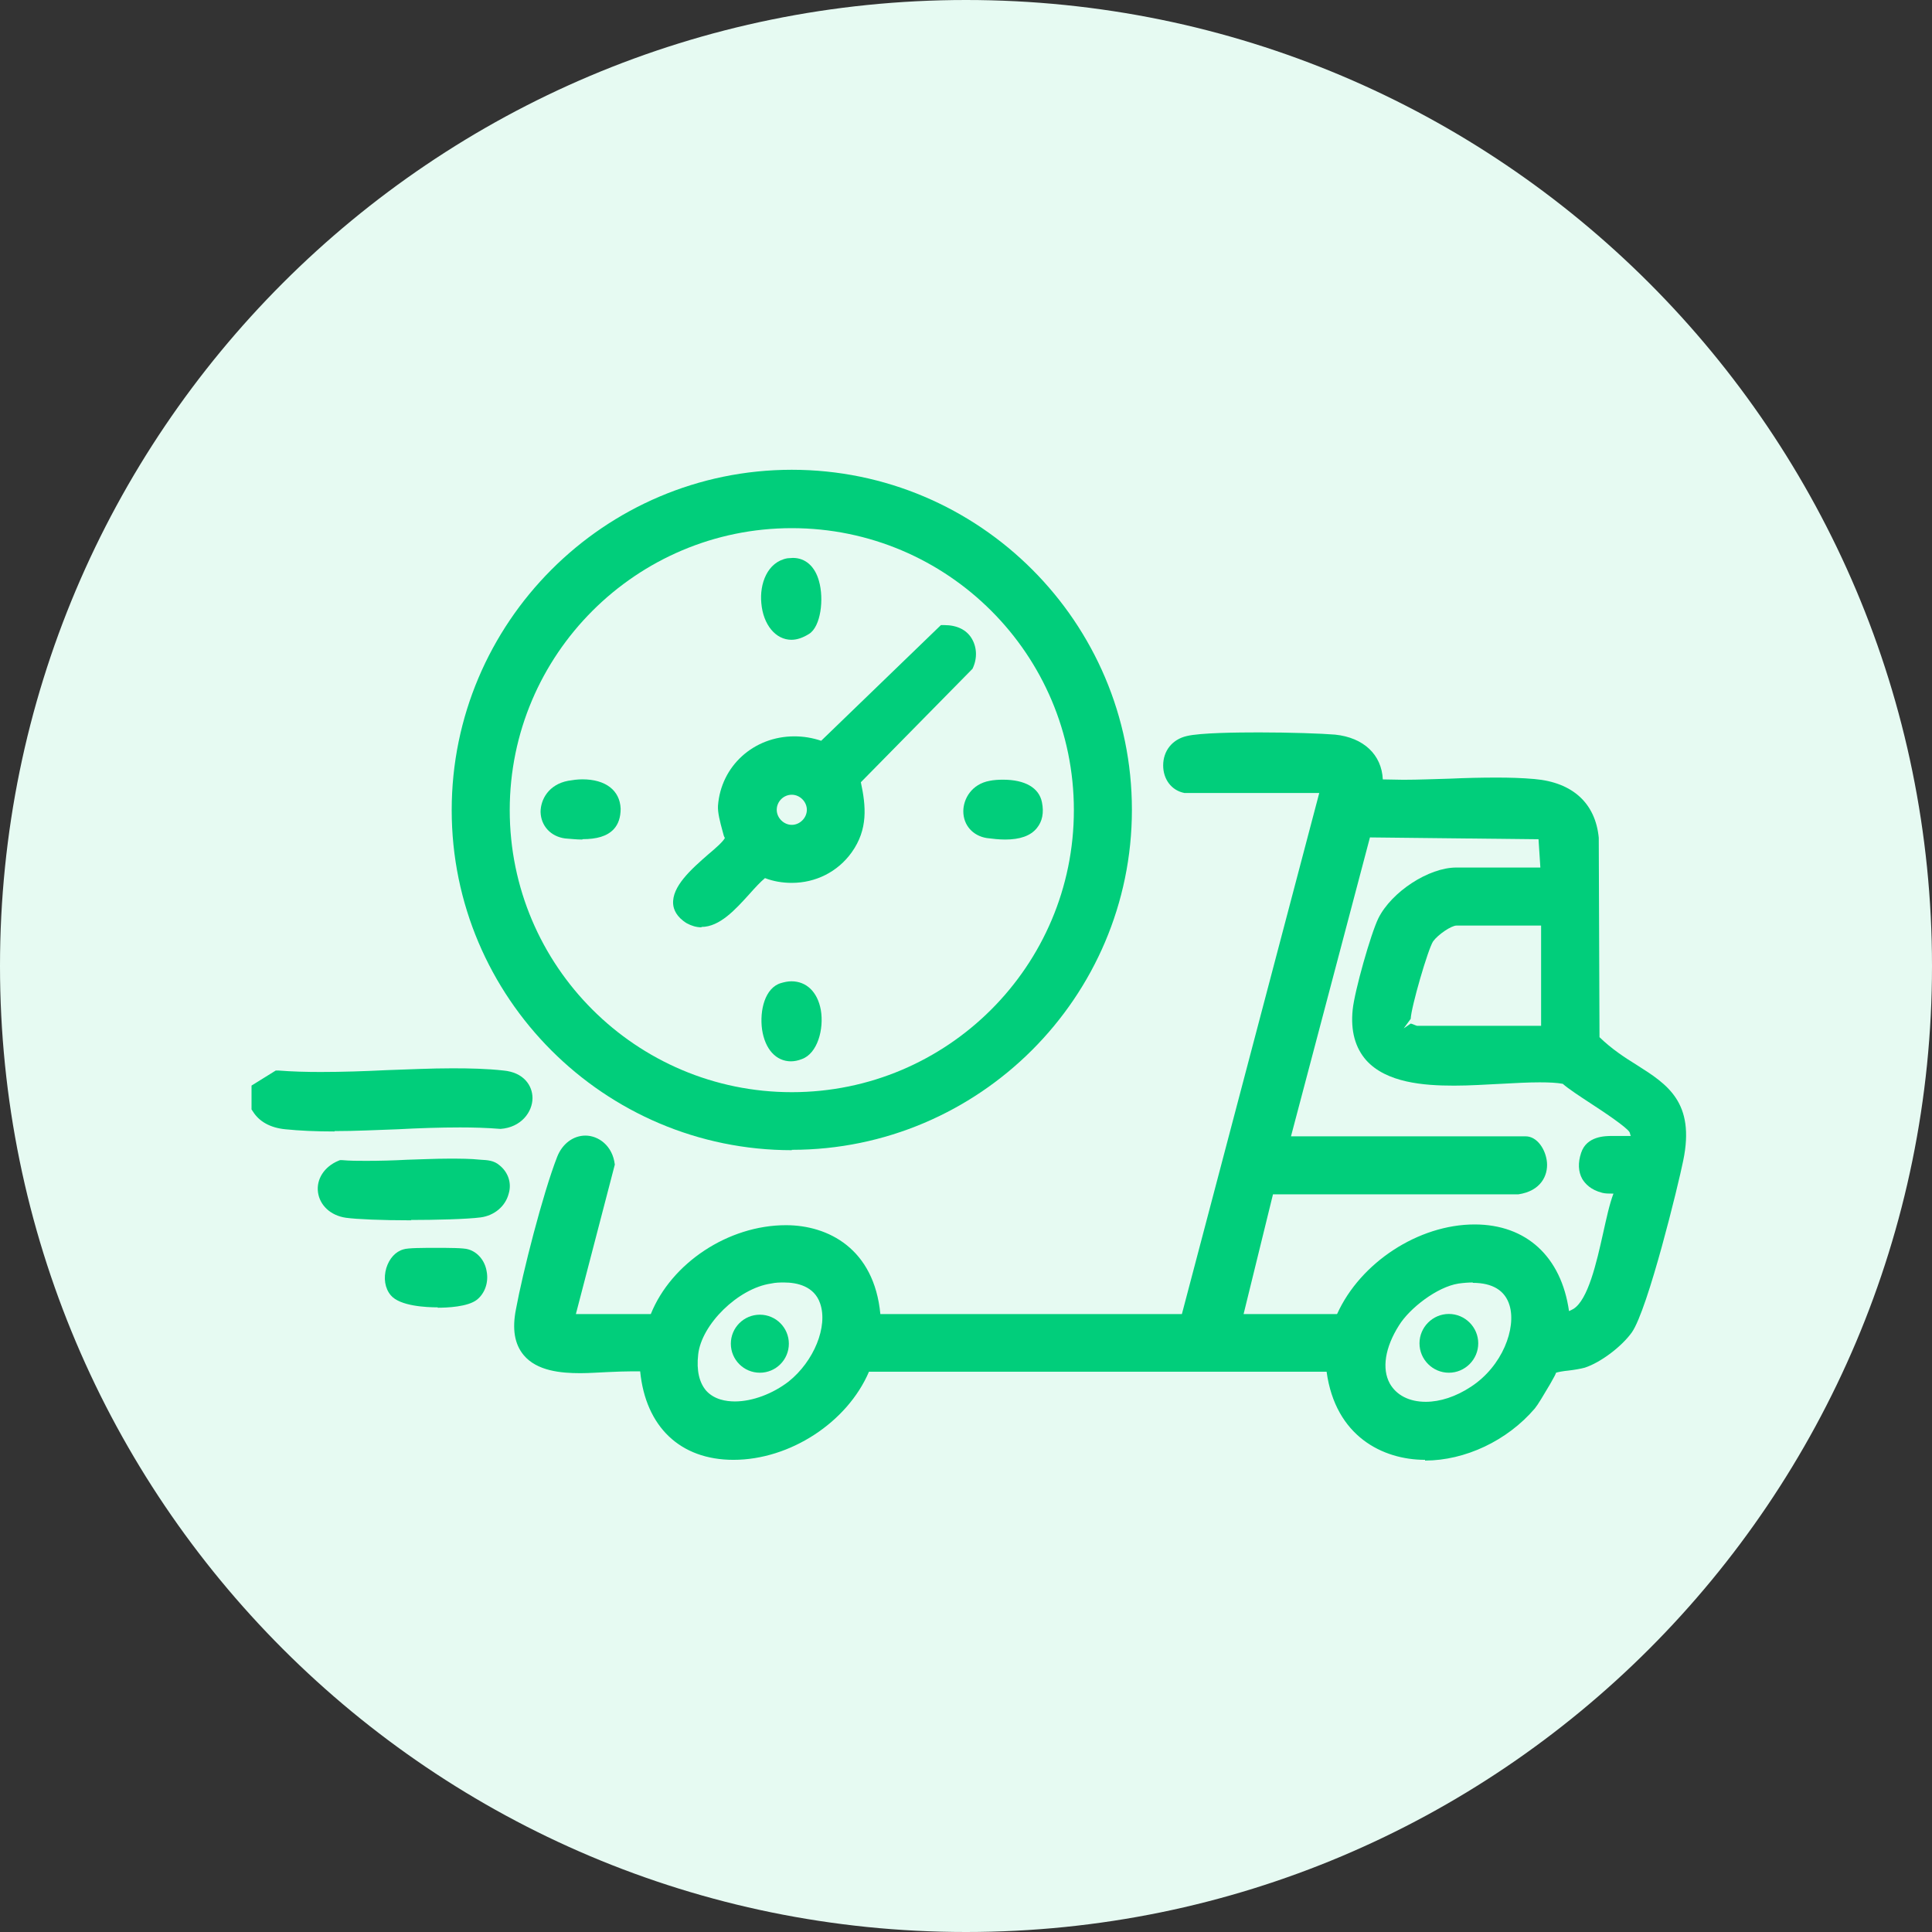
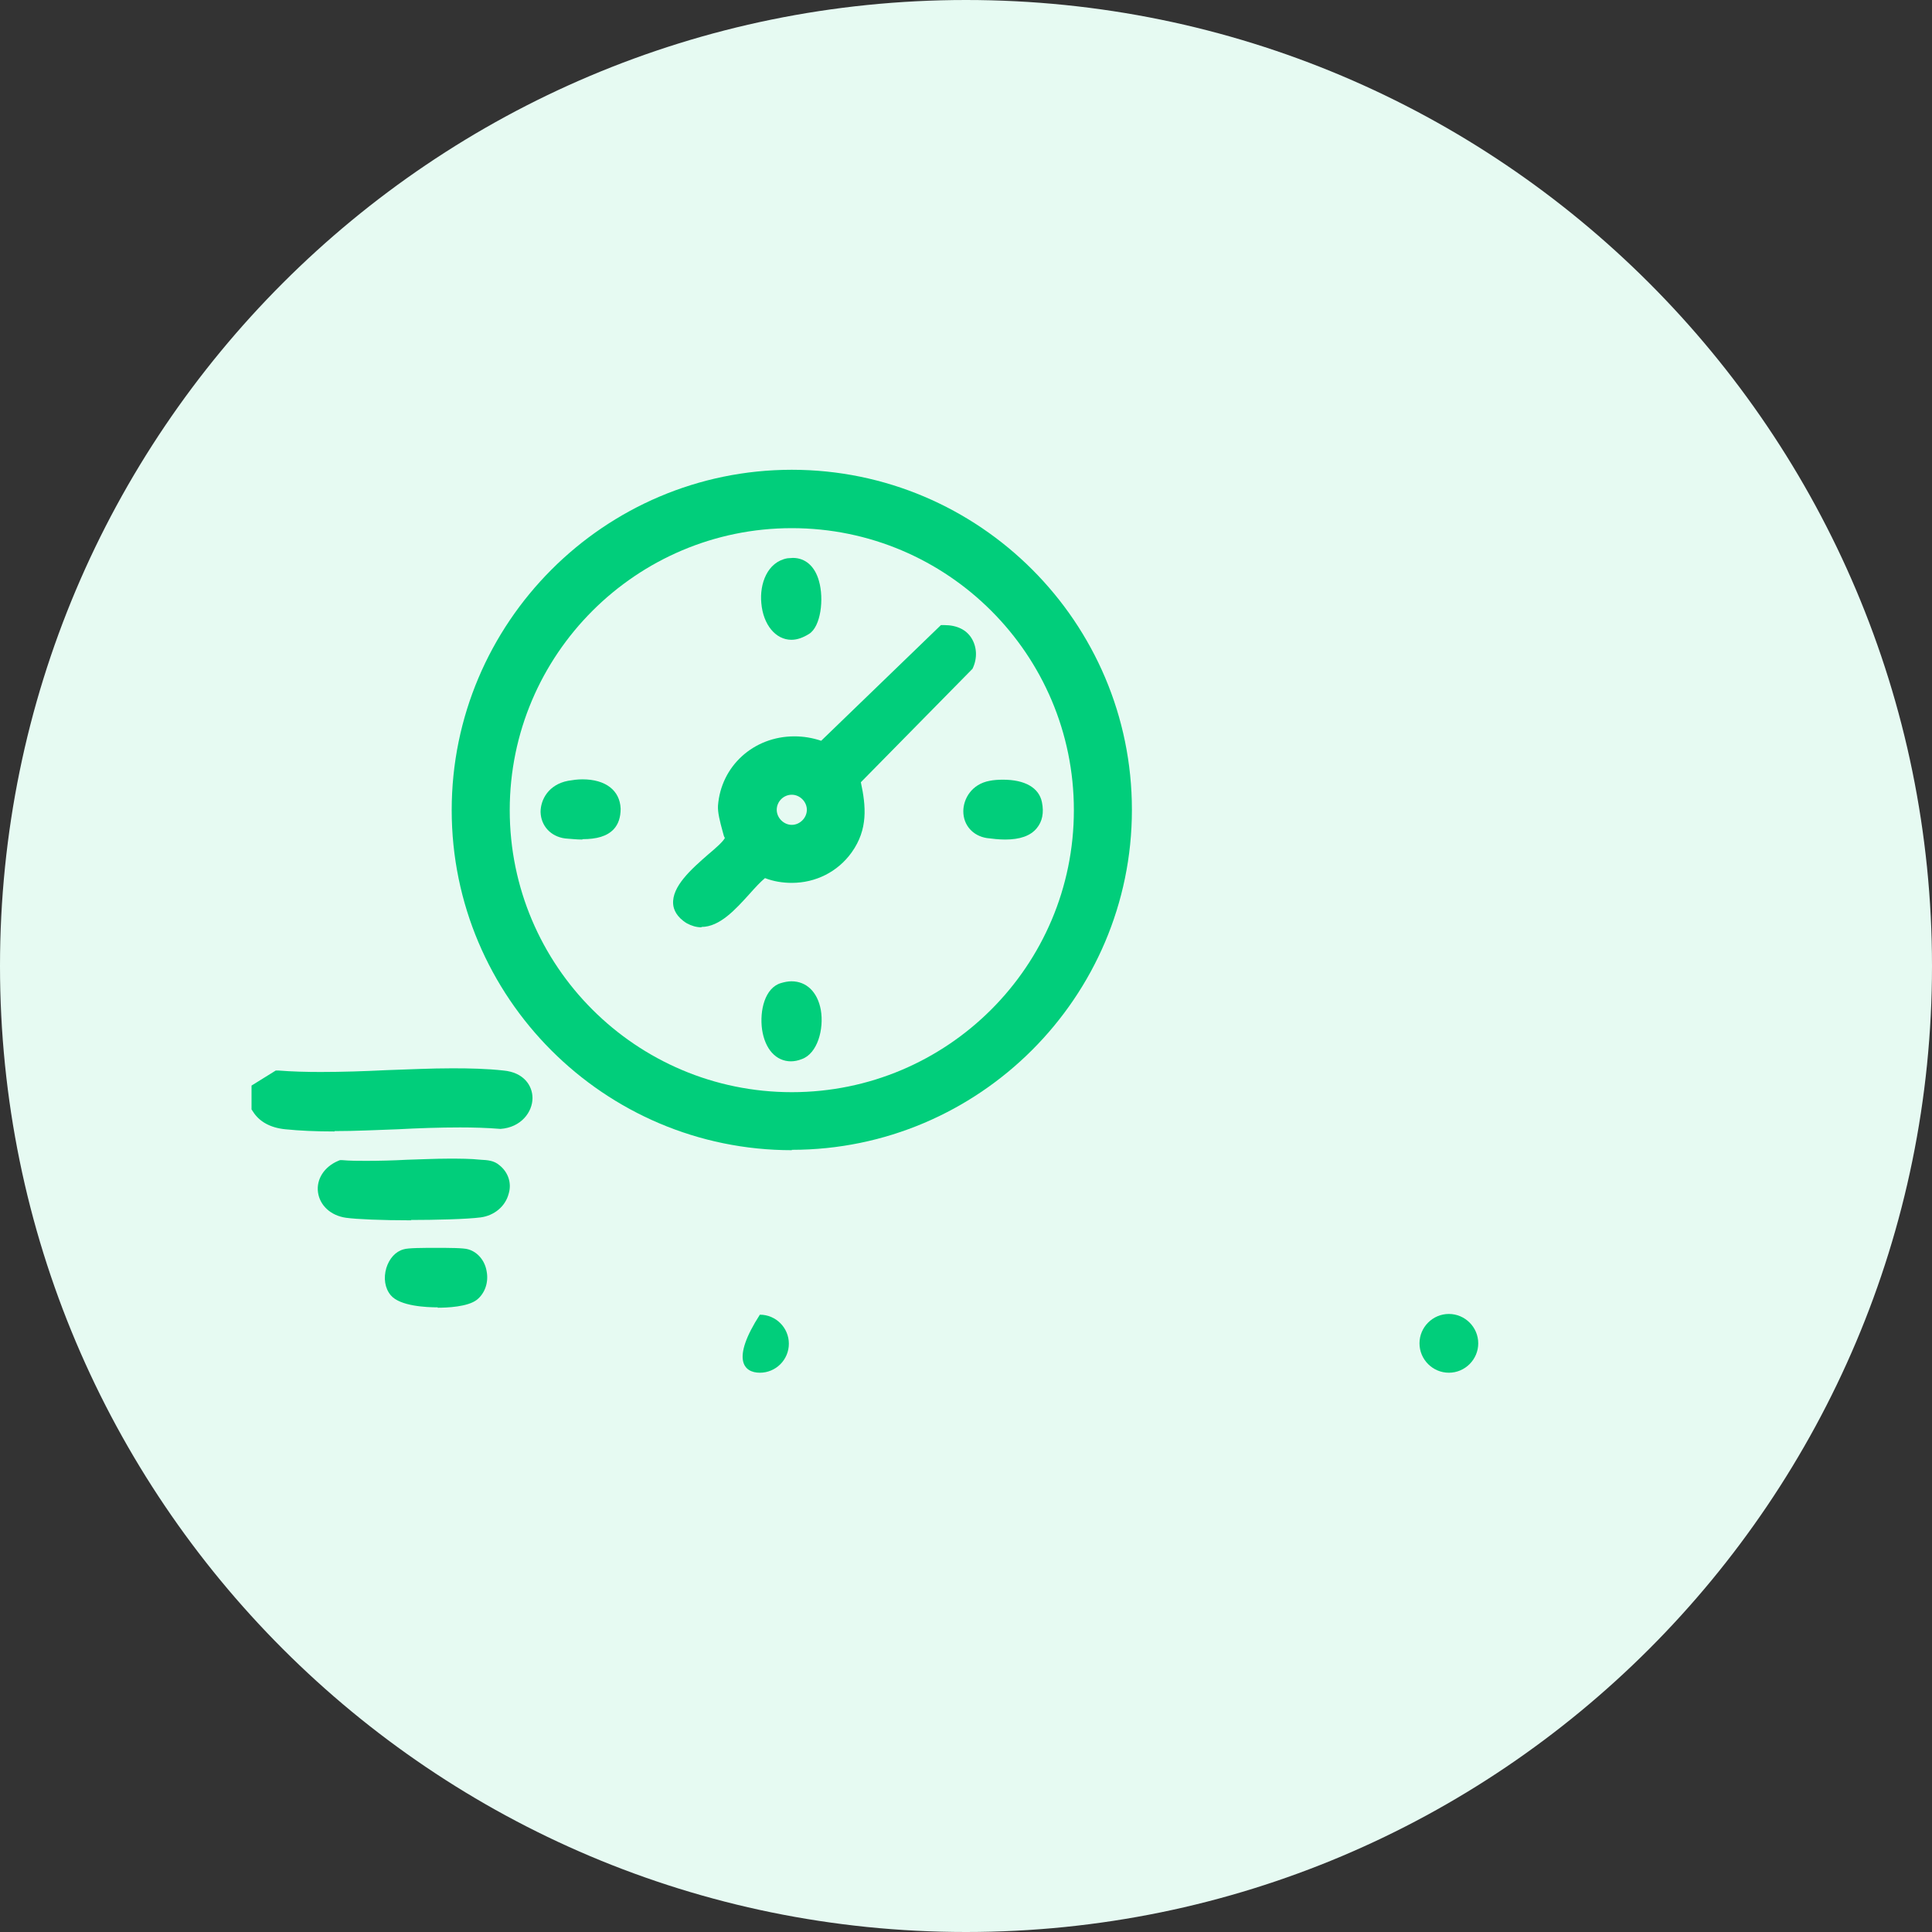
<svg xmlns="http://www.w3.org/2000/svg" width="110" height="110" viewBox="0 0 110 110" fill="none">
  <rect x="0" y="0" width="110" height="110" fill="#333333" stroke="none" />
  <path d="M0 55C0 24.624 24.624 0 55 0C85.376 0 110 24.624 110 55C110 85.376 85.376 110 55 110C24.624 110 0 85.376 0 55Z" fill="#E6FAF2" />
  <path d="M19.047 64.421C17.981 64.421 17.06 64.379 16.245 64.296C15.387 64.212 14.76 63.857 14.405 63.292L14.321 63.167V61.808L15.701 60.951H15.848C16.642 61.013 17.437 61.034 18.252 61.034C19.486 61.034 20.741 60.992 21.996 60.93C23.25 60.888 24.526 60.825 25.76 60.825C26.742 60.825 27.725 60.846 28.666 60.951C29.816 61.055 30.318 61.808 30.318 62.519C30.318 63.313 29.67 64.191 28.499 64.275C27.704 64.212 26.952 64.191 26.199 64.191C25.028 64.191 23.836 64.233 22.644 64.296C21.431 64.338 20.239 64.4 19.047 64.4V64.421Z" fill="#01CE7B" />
-   <path d="M81.136 83.117C78.731 83.117 76.033 81.779 75.531 78.099H49.476C48.242 80.984 44.98 83.117 41.759 83.117C38.727 83.117 36.761 81.235 36.448 78.078C36.301 78.078 36.155 78.078 36.009 78.078C35.569 78.078 35.089 78.099 34.608 78.12C34.085 78.141 33.562 78.183 33.039 78.183C31.931 78.183 30.572 78.057 29.819 77.158C29.296 76.531 29.15 75.674 29.38 74.524C29.756 72.475 30.906 67.959 31.722 65.868C32.015 65.116 32.642 64.656 33.332 64.656C34.064 64.656 34.879 65.22 35.005 66.308L32.788 74.817H37.054C38.225 71.91 41.467 69.757 44.75 69.757C47.154 69.757 49.768 71.095 50.124 74.817H67.292L75.113 45.15H67.439C66.686 45.004 66.226 44.355 66.226 43.582C66.226 42.745 66.749 42.097 67.564 41.909C68.317 41.721 70.471 41.7 71.684 41.7C73.44 41.7 75.26 41.763 76.012 41.826C77.643 41.993 78.668 42.975 78.731 44.376C79.107 44.376 79.504 44.397 79.902 44.397C80.78 44.397 81.658 44.355 82.537 44.334C83.436 44.293 84.335 44.272 85.213 44.272C85.945 44.272 86.677 44.293 87.367 44.355C89.542 44.544 90.838 45.735 91.027 47.7L91.069 59.053C91.759 59.722 92.49 60.203 93.201 60.642C94.916 61.729 96.526 62.753 95.836 66.078C95.564 67.436 93.829 74.545 92.909 75.862C92.323 76.677 91.131 77.576 90.232 77.869C90.002 77.932 89.647 77.994 89.291 78.036C89.04 78.057 88.685 78.12 88.58 78.162C88.622 78.162 88.455 78.454 88.266 78.789C87.869 79.458 87.576 79.96 87.388 80.19C85.82 82.029 83.415 83.158 81.136 83.158V83.117ZM44.645 73.019C44.415 73.019 44.164 73.019 43.892 73.081C42.031 73.353 39.94 75.402 39.752 77.116C39.647 78.036 39.815 78.726 40.212 79.186C40.672 79.688 41.341 79.792 41.843 79.792C42.847 79.792 43.997 79.353 44.896 78.663C46.339 77.514 47.154 75.527 46.694 74.21C46.36 73.228 45.377 73.019 44.645 73.019ZM83.854 73.019C83.603 73.019 83.331 73.04 83.039 73.081C81.826 73.269 80.257 74.482 79.651 75.465C78.856 76.719 78.668 77.932 79.128 78.768C79.504 79.437 80.236 79.813 81.177 79.813C81.993 79.813 82.892 79.521 83.749 78.956C85.548 77.785 86.343 75.611 85.945 74.315C85.694 73.479 84.983 73.04 83.854 73.04V73.019ZM76.138 74.796C77.455 71.89 80.759 69.715 83.959 69.715C86.907 69.715 88.894 71.555 89.333 74.649C89.416 74.608 89.521 74.566 89.584 74.524C90.42 74.001 90.901 71.89 91.278 70.196C91.466 69.36 91.633 68.566 91.863 67.959C91.842 67.959 91.821 67.959 91.8 67.959C91.612 67.959 91.403 67.959 91.236 67.917C90.567 67.75 90.253 67.395 90.086 67.123C89.856 66.705 89.835 66.203 90.023 65.638C90.337 64.677 91.403 64.677 91.8 64.677H92.511C92.762 64.677 92.846 64.677 92.867 64.677C92.825 64.677 92.825 64.572 92.783 64.468C92.637 64.196 91.361 63.339 90.588 62.837C89.918 62.398 89.312 62.001 88.977 61.708C88.643 61.645 88.204 61.624 87.66 61.624C86.991 61.624 86.238 61.666 85.464 61.708C84.586 61.75 83.687 61.812 82.788 61.812C81.052 61.812 78.94 61.645 77.79 60.37C77.162 59.659 76.891 58.697 77.016 57.485C77.121 56.44 78.041 53.178 78.48 52.279C79.233 50.774 81.345 49.394 82.913 49.394H87.702L87.597 47.784L77.999 47.679L73.503 64.698H86.865C87.534 64.698 88.016 65.471 88.078 66.182C88.141 66.935 87.723 67.813 86.447 68.001H72.478L70.805 74.817H76.117L76.138 74.796ZM82.934 52.697C82.62 52.697 81.868 53.22 81.596 53.596C81.303 54.035 80.341 57.359 80.32 58.008L79.923 58.551L80.32 58.279C80.383 58.279 80.592 58.384 80.676 58.405H87.744V52.697H82.934Z" fill="#01CE7B" />
  <path d="M45.082 65.487C34.396 65.487 25.718 56.79 25.718 46.127C25.718 35.465 34.396 26.747 45.082 26.747C55.768 26.747 64.446 35.444 64.446 46.106C64.446 56.769 55.747 65.466 45.082 65.466V65.487ZM45.082 30.071C36.236 30.071 29.022 37.263 29.022 46.127C29.022 54.992 36.215 62.184 45.082 62.184C53.948 62.184 61.142 54.992 61.142 46.127C61.142 37.263 53.948 30.071 45.082 30.071Z" fill="#01CE7B" />
  <path d="M23.418 69.48C21.703 69.48 20.302 69.418 19.695 69.334C18.817 69.209 18.21 68.623 18.106 67.891C18.001 67.139 18.462 66.428 19.256 66.094L19.361 66.052H19.465C19.925 66.094 20.385 66.094 20.845 66.094C21.619 66.094 22.393 66.073 23.188 66.031C23.982 66.01 24.777 65.968 25.55 65.968C26.178 65.968 26.784 65.968 27.37 66.031C27.767 66.052 28.123 66.073 28.436 66.344C28.938 66.742 29.147 67.369 28.959 67.975C28.771 68.686 28.143 69.209 27.37 69.313C26.575 69.418 24.735 69.46 23.397 69.46L23.418 69.48Z" fill="#01CE7B" />
  <path d="M24.923 74.435C24.296 74.435 22.769 74.372 22.247 73.745C21.912 73.348 21.828 72.763 21.995 72.198C22.163 71.654 22.518 71.257 22.978 71.132C23.229 71.048 24.108 71.048 24.819 71.048C25.53 71.048 26.408 71.048 26.659 71.132C27.182 71.278 27.6 71.759 27.704 72.365C27.83 72.992 27.621 73.62 27.161 73.996C26.638 74.414 25.425 74.456 24.923 74.456V74.435Z" fill="#01CE7B" />
-   <path d="M43.263 78.157C44.175 78.157 44.914 77.417 44.914 76.505C44.914 75.593 44.175 74.853 43.263 74.853C42.35 74.853 41.611 75.593 41.611 76.505C41.611 77.417 42.35 78.157 43.263 78.157Z" fill="#01CE7B" />
+   <path d="M43.263 78.157C44.175 78.157 44.914 77.417 44.914 76.505C44.914 75.593 44.175 74.853 43.263 74.853C41.611 77.417 42.35 78.157 43.263 78.157Z" fill="#01CE7B" />
  <path d="M82.492 78.157C81.572 78.157 80.82 77.404 80.82 76.484C80.82 75.564 81.572 74.811 82.492 74.811C83.412 74.811 84.165 75.564 84.165 76.484C84.165 77.404 83.412 78.157 82.492 78.157Z" fill="#01CE7B" />
  <path d="M39.938 52.797C39.645 52.797 39.373 52.713 39.101 52.567C38.516 52.211 38.348 51.772 38.327 51.48C38.244 50.476 39.352 49.493 40.335 48.636C40.711 48.323 41.213 47.883 41.276 47.695C41.234 47.695 41.192 47.528 41.15 47.361C40.983 46.755 40.858 46.253 40.879 45.877C41.046 43.618 42.907 41.925 45.228 41.925C45.751 41.925 46.253 42.009 46.755 42.176L53.572 35.59H53.76C54.492 35.59 55.015 35.862 55.307 36.322C55.621 36.824 55.663 37.472 55.37 38.078L49.013 44.538C49.306 45.897 49.431 47.215 48.49 48.532C47.696 49.64 46.441 50.267 45.082 50.267C44.559 50.267 44.036 50.183 43.555 49.995C43.304 50.204 42.991 50.539 42.677 50.894C41.882 51.772 40.983 52.776 39.938 52.776V52.797ZM45.082 45.249C44.601 45.249 44.224 45.647 44.224 46.106C44.224 46.566 44.622 46.964 45.082 46.964C45.542 46.964 45.939 46.566 45.939 46.106C45.939 45.647 45.542 45.249 45.082 45.249Z" fill="#01CE7B" />
  <path d="M45.061 36.427C44.162 36.427 43.451 35.57 43.346 34.336C43.242 33.249 43.681 31.995 44.831 31.786C44.935 31.786 45.04 31.765 45.145 31.765C45.855 31.765 46.399 32.245 46.629 33.082C46.922 34.106 46.734 35.674 46.065 36.092C45.73 36.301 45.395 36.427 45.061 36.427Z" fill="#01CE7B" />
  <path d="M33.162 47.8C32.807 47.8 32.472 47.758 32.179 47.738C31.364 47.633 30.799 47.027 30.778 46.232C30.778 45.522 31.238 44.664 32.347 44.455C32.598 44.413 32.87 44.372 33.162 44.372C34.48 44.372 35.295 44.999 35.337 46.044C35.337 46.525 35.212 46.922 34.94 47.215C34.563 47.612 33.978 47.779 33.162 47.779V47.8Z" fill="#01CE7B" />
  <path d="M57.231 47.8C56.876 47.8 56.52 47.758 56.186 47.716C55.391 47.591 54.847 46.984 54.847 46.19C54.847 45.5 55.307 44.643 56.353 44.455C56.562 44.413 56.813 44.392 57.106 44.392C58.361 44.392 59.155 44.852 59.322 45.667C59.448 46.274 59.343 46.776 59.03 47.152C58.674 47.591 58.068 47.8 57.231 47.8Z" fill="#01CE7B" />
  <path d="M45.04 60.428C44.183 60.428 43.555 59.738 43.388 58.609C43.242 57.522 43.555 56.247 44.455 55.975C44.664 55.912 44.873 55.871 45.061 55.871C45.918 55.871 46.546 56.477 46.734 57.501C46.922 58.589 46.546 59.989 45.646 60.303C45.437 60.386 45.228 60.428 45.019 60.428H45.04Z" fill="#01CE7B" />
</svg>